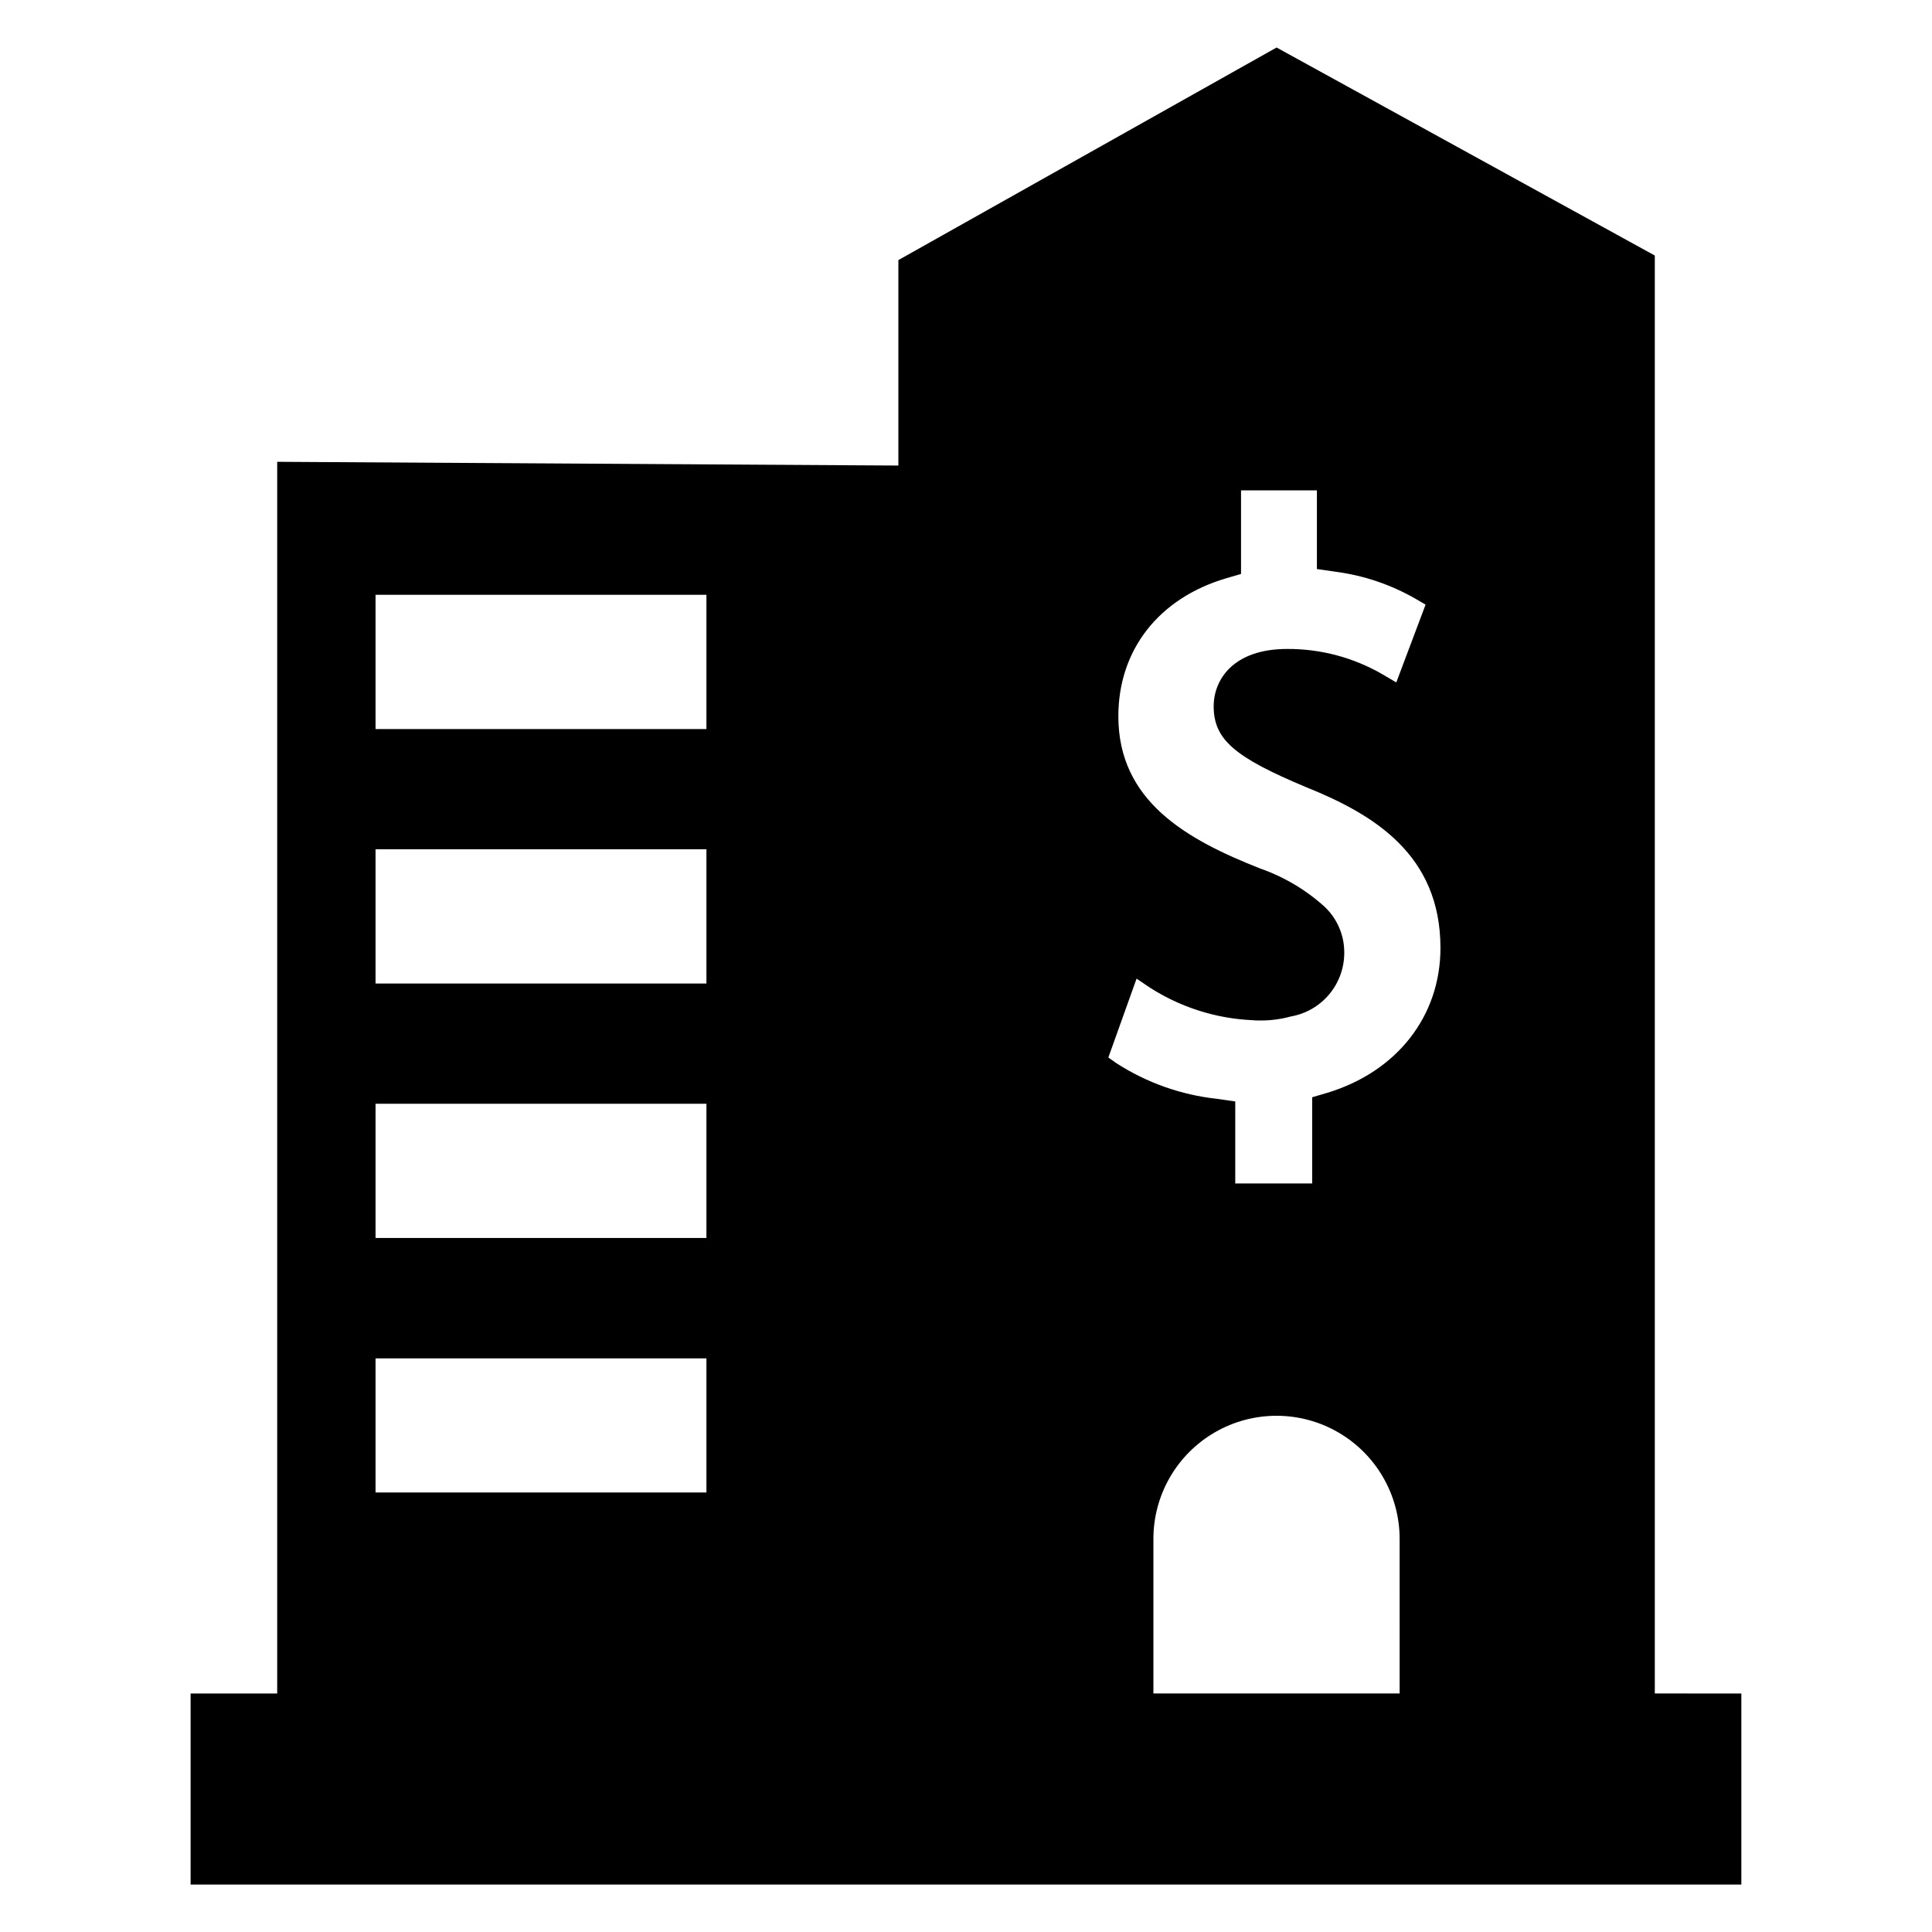
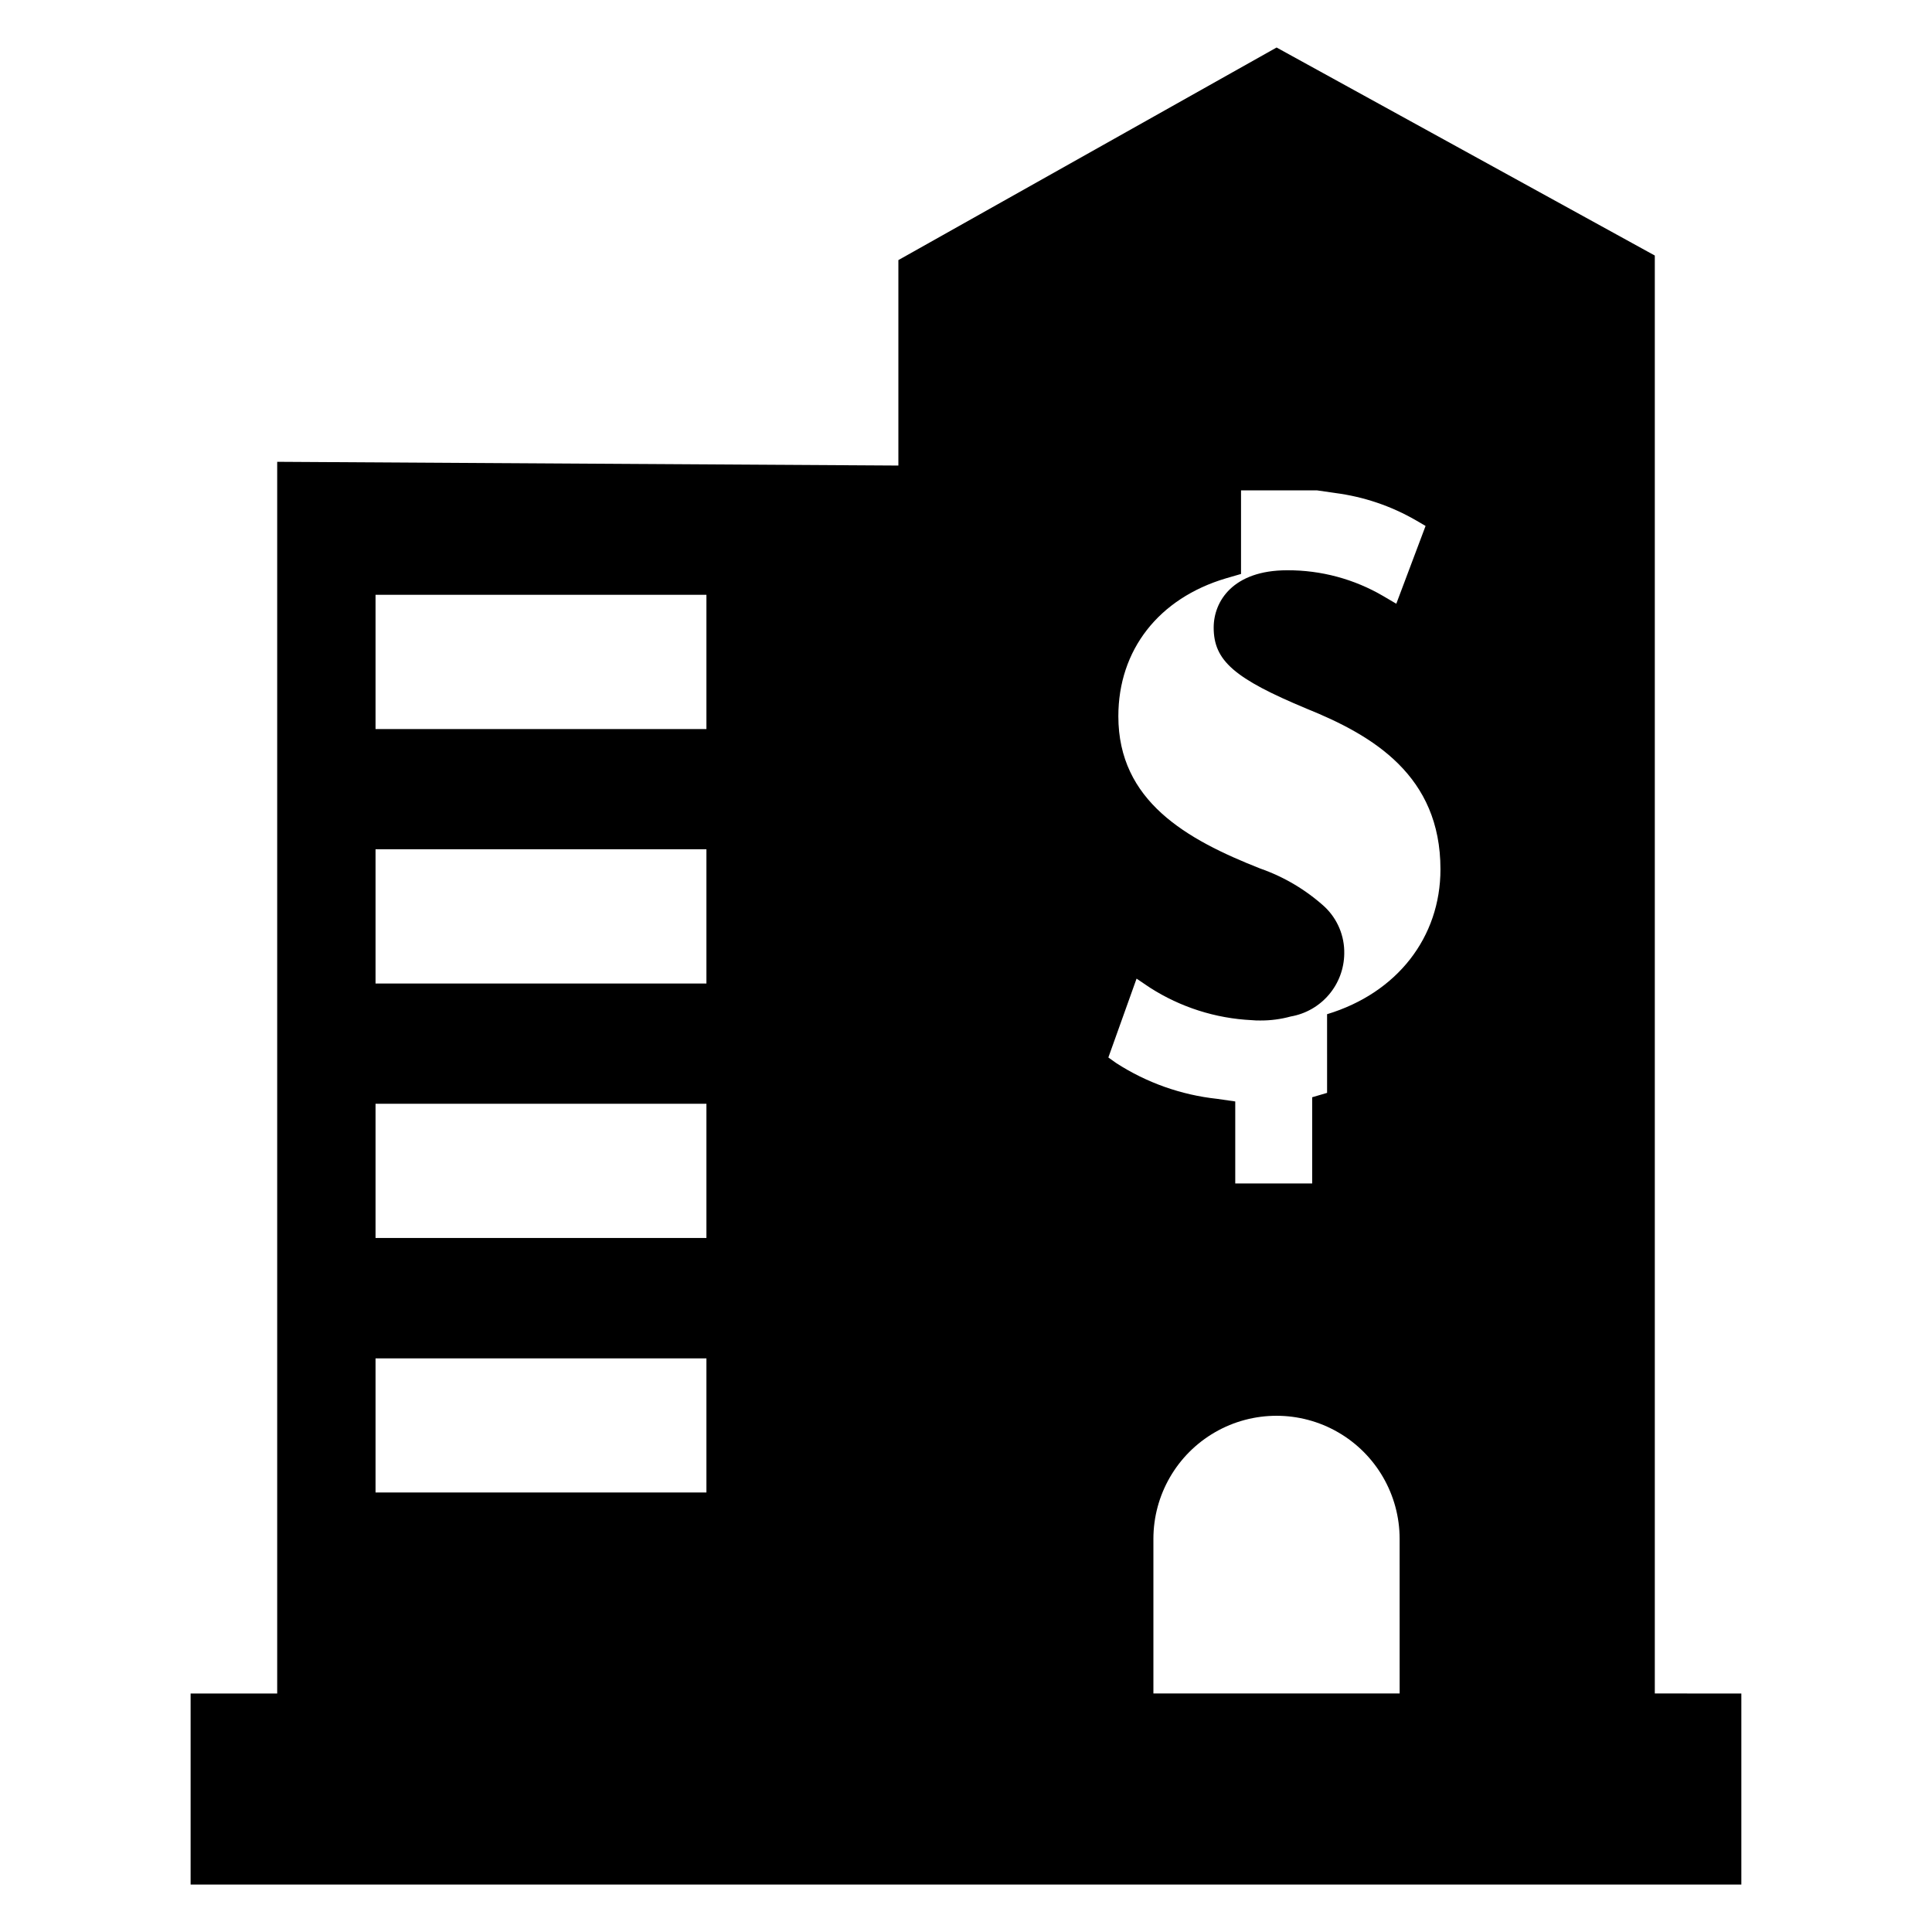
<svg xmlns="http://www.w3.org/2000/svg" fill="#000000" width="800px" height="800px" version="1.1" viewBox="144 144 512 512">
-   <path d="m582.54 592.79v-381.07l-100.23-55.129-100.23 56.336v54.449l-164.62-0.992v326.41h-22.945v50.625h410.96v-50.625zm-251.33-53.273h-87.688v-35.527h87.688zm0-67.438h-87.688v-35.574h87.688zm0-67.438h-87.688v-35.574h87.688zm0-67.438h-87.688v-35.574h87.688zm183.71 255.58-65.258 0.004v-40.965c0-11.656 6.219-22.426 16.312-28.254 10.098-5.828 22.535-5.828 32.629 0 10.094 5.828 16.312 16.598 16.312 28.254zm-19.23-159.16-3.949 1.16v22.852h-20.387v-21.738l-4.832-0.695c-9.52-1.031-18.664-4.277-26.707-9.473l-2.09-1.484 7.477-20.898 3.578 2.414v-0.004c8.074 5.172 17.363 8.133 26.938 8.594 0.758 0.074 1.516 0.105 2.277 0.09 2.731 0.016 5.449-0.344 8.082-1.066 3.93-0.684 7.496-2.719 10.082-5.758 2.59-3.035 4.031-6.883 4.082-10.871 0.102-4.695-1.789-9.219-5.203-12.445-4.945-4.481-10.742-7.922-17.043-10.125-19.598-7.711-37.621-17.883-37.621-40.359 0-17.555 10.684-31.258 28.516-36.551l3.996-1.16v-22.156h20.109v20.852l4.832 0.695v0.004c7.578 0.98 14.891 3.457 21.504 7.293l2.461 1.441-7.758 20.617-3.391-1.996c-7.738-4.547-16.566-6.922-25.543-6.875-14.352 0-19.461 8.223-19.461 15.188 0 8.777 5.481 13.516 24.66 21.504 17.602 7.106 35.438 17.742 35.438 42.543 0 18.02-11.469 32.789-30.047 38.41z" />
+   <path d="m582.54 592.79v-381.07l-100.23-55.129-100.23 56.336v54.449l-164.62-0.992v326.41h-22.945v50.625h410.96v-50.625zm-251.33-53.273h-87.688v-35.527h87.688zm0-67.438h-87.688v-35.574h87.688zm0-67.438h-87.688v-35.574h87.688zm0-67.438h-87.688v-35.574h87.688zm183.71 255.58-65.258 0.004v-40.965c0-11.656 6.219-22.426 16.312-28.254 10.098-5.828 22.535-5.828 32.629 0 10.094 5.828 16.312 16.598 16.312 28.254zm-19.23-159.16-3.949 1.16v22.852h-20.387v-21.738l-4.832-0.695c-9.52-1.031-18.664-4.277-26.707-9.473l-2.09-1.484 7.477-20.898 3.578 2.414v-0.004c8.074 5.172 17.363 8.133 26.938 8.594 0.758 0.074 1.516 0.105 2.277 0.09 2.731 0.016 5.449-0.344 8.082-1.066 3.93-0.684 7.496-2.719 10.082-5.758 2.59-3.035 4.031-6.883 4.082-10.871 0.102-4.695-1.789-9.219-5.203-12.445-4.945-4.481-10.742-7.922-17.043-10.125-19.598-7.711-37.621-17.883-37.621-40.359 0-17.555 10.684-31.258 28.516-36.551l3.996-1.16v-22.156h20.109l4.832 0.695v0.004c7.578 0.98 14.891 3.457 21.504 7.293l2.461 1.441-7.758 20.617-3.391-1.996c-7.738-4.547-16.566-6.922-25.543-6.875-14.352 0-19.461 8.223-19.461 15.188 0 8.777 5.481 13.516 24.66 21.504 17.602 7.106 35.438 17.742 35.438 42.543 0 18.02-11.469 32.789-30.047 38.41z" />
</svg>